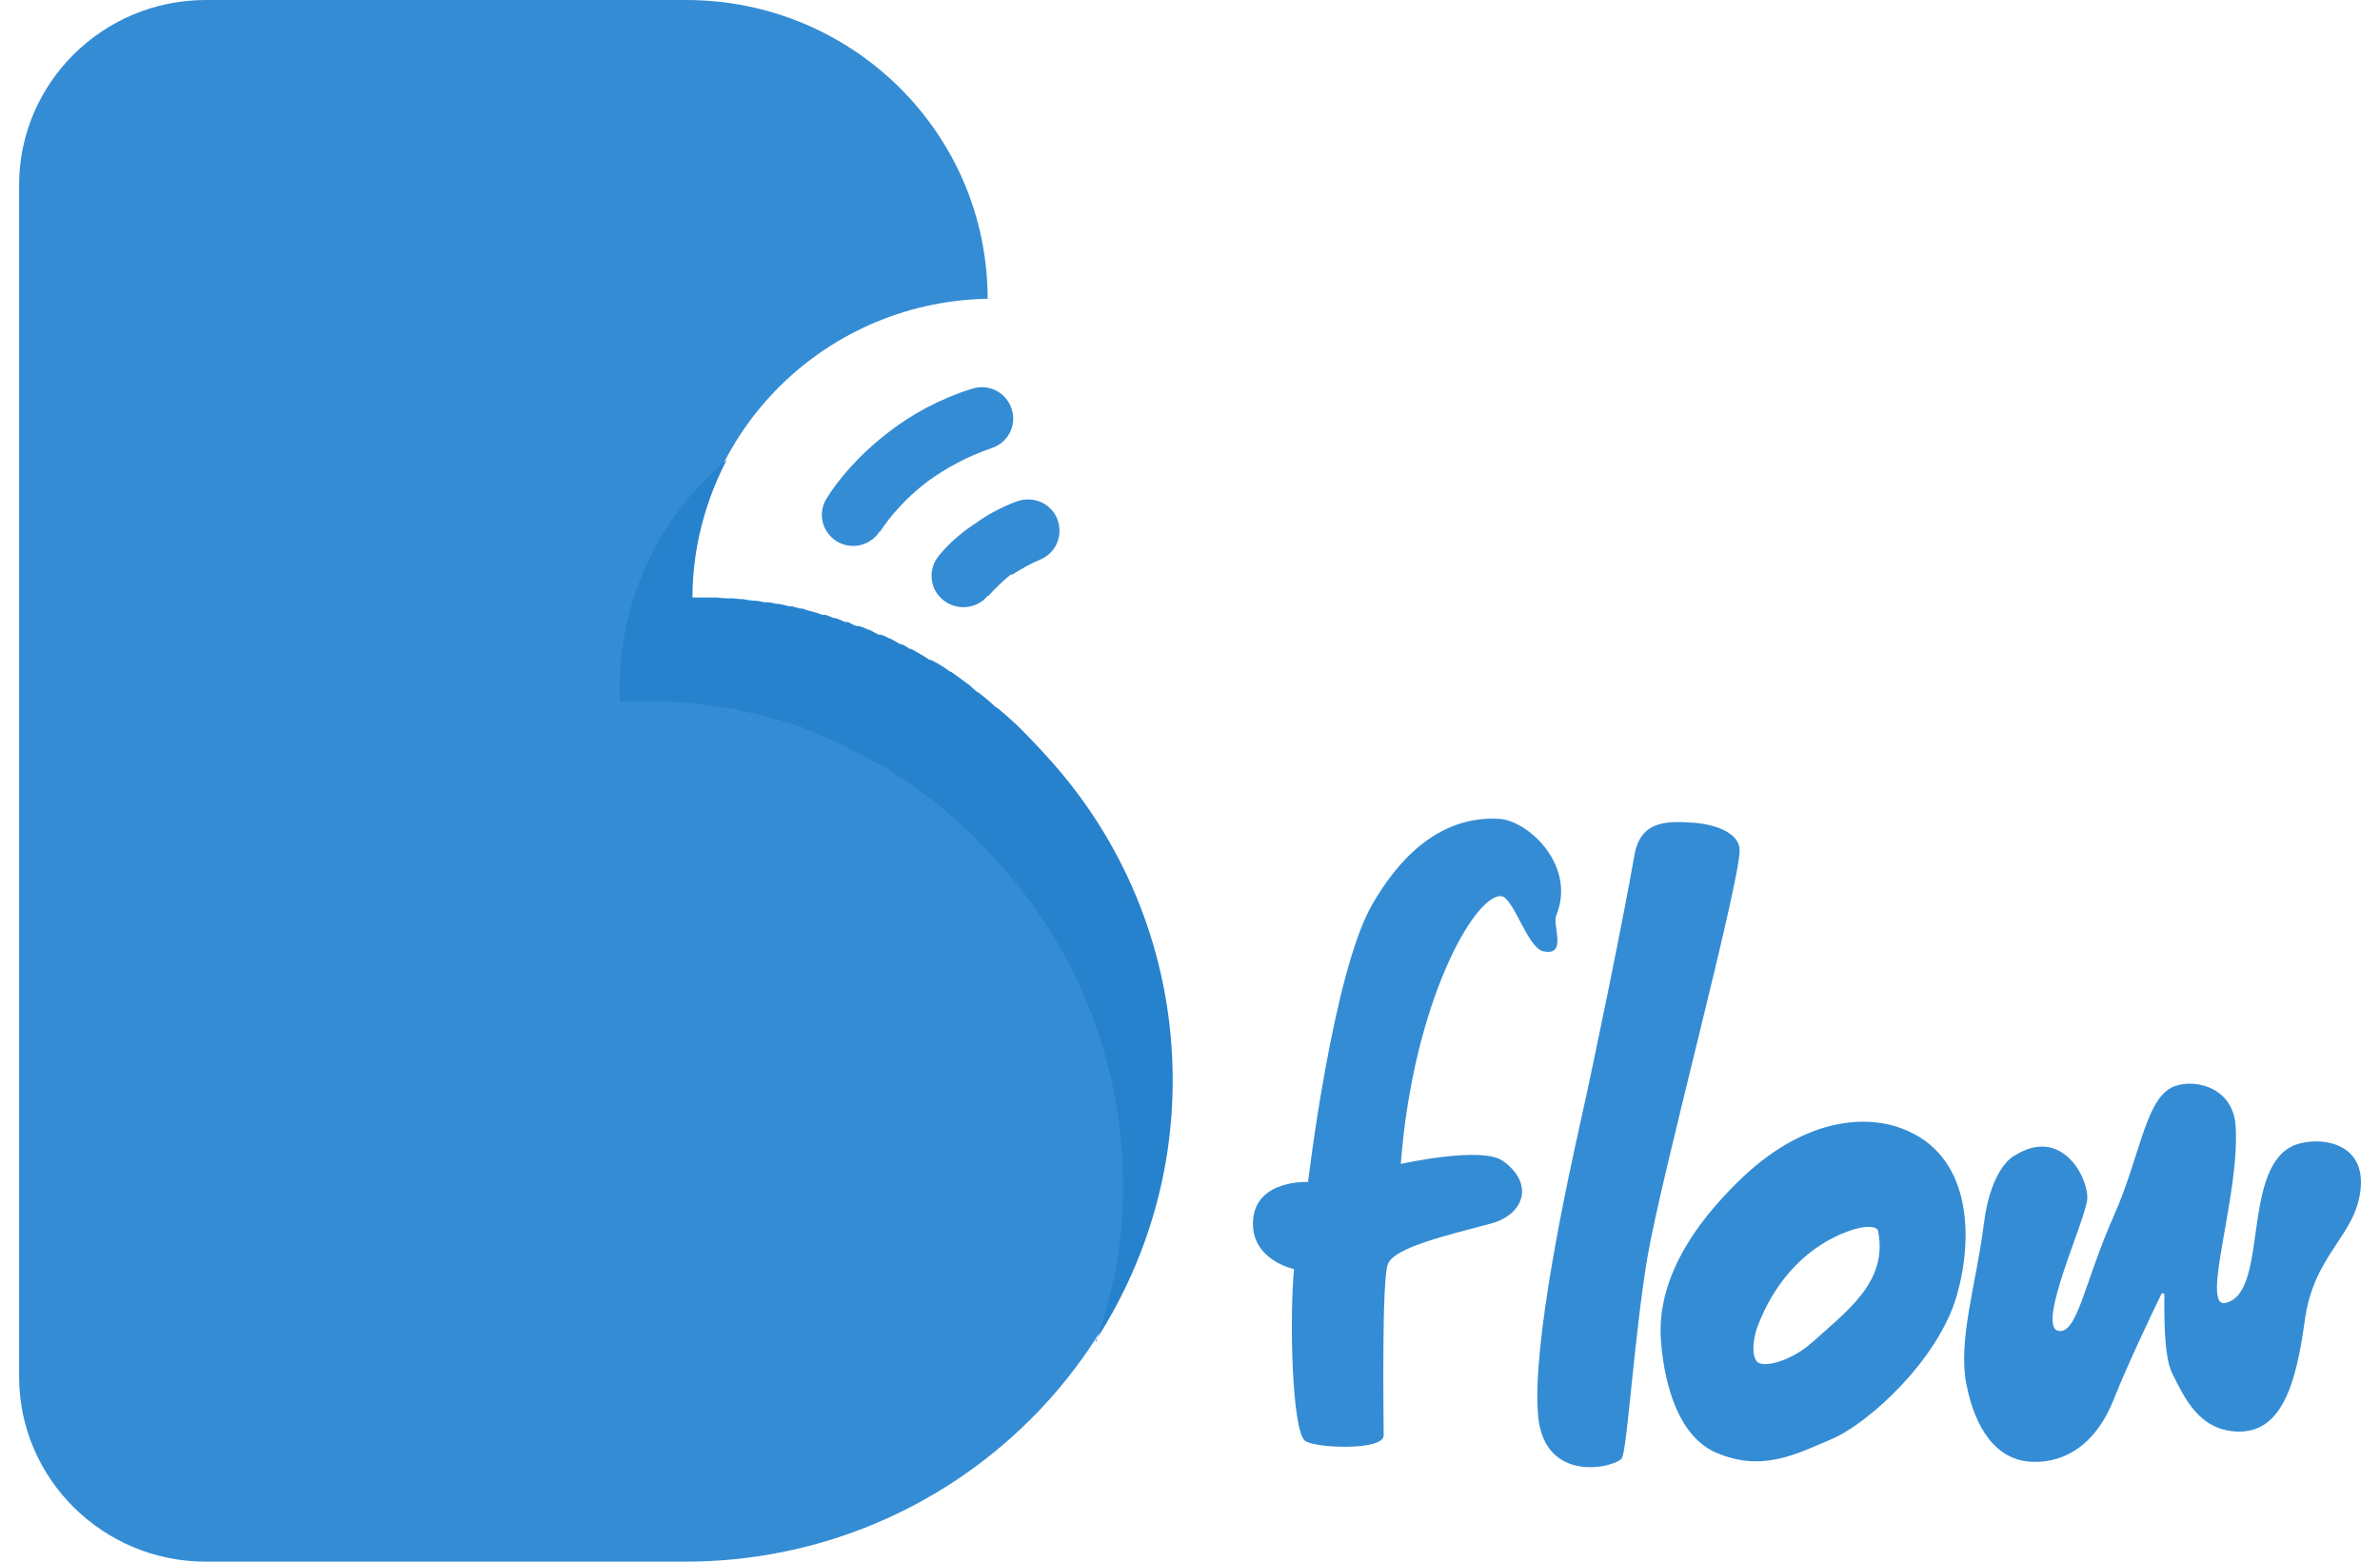
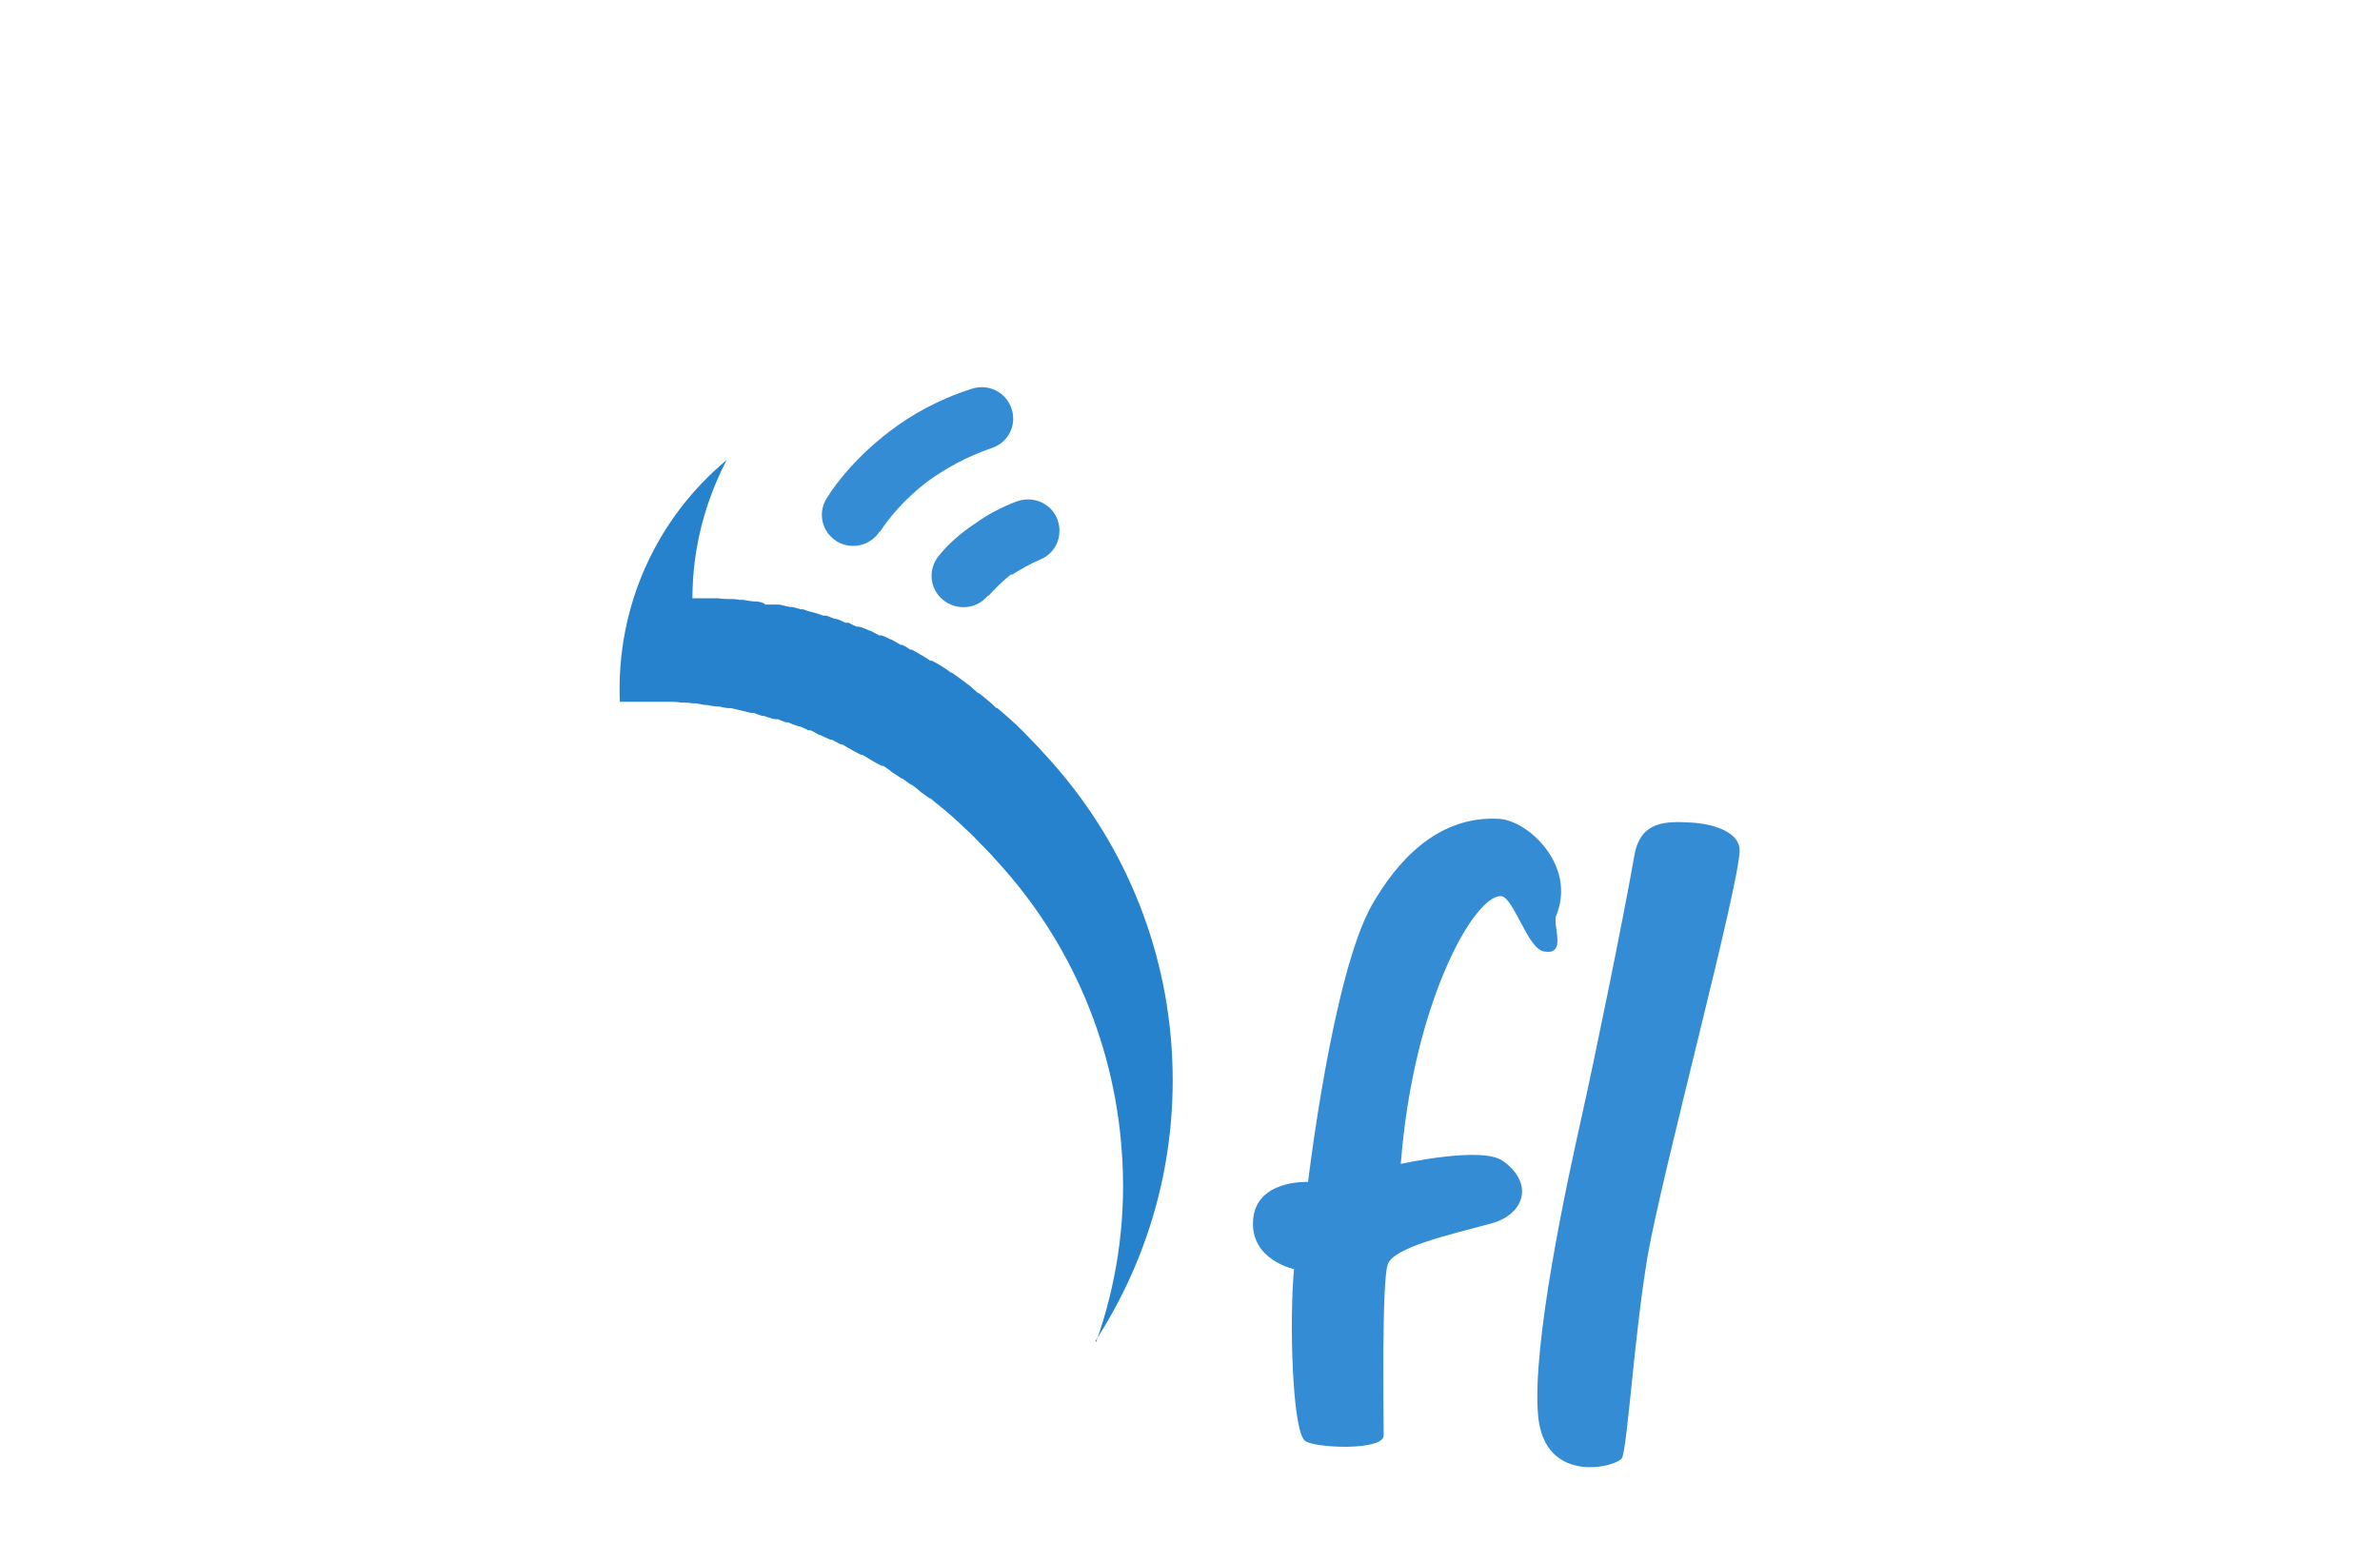
<svg xmlns="http://www.w3.org/2000/svg" width="64.0" height="42.0" viewBox="0.0 0.0 64.0 42.0" fill="none">
  <path d="M41.506 25.586C41.073 25.501 40.695 24.114 40.361 24.101C39.648 24.071 38.005 26.939 37.668 31.304C37.668 31.304 39.84 30.817 40.411 31.221C41.275 31.835 40.98 32.667 40.103 32.904C38.912 33.223 37.49 33.55 37.32 33.999C37.15 34.448 37.208 38.18 37.208 38.605C37.208 39.031 35.292 38.948 35.082 38.741C34.744 38.419 34.671 35.476 34.797 34.132C34.797 34.132 33.612 33.888 33.697 32.803C33.782 31.718 35.175 31.788 35.175 31.788C35.175 31.788 35.834 26.206 36.889 24.345C37.538 23.21 38.625 21.929 40.31 22.022C41.083 22.062 42.399 23.271 41.849 24.622C41.735 24.874 42.16 25.717 41.506 25.586Z" fill="#348CD4" />
  <path d="M43.951 23C43.646 24.741 42.888 28.441 42.519 30.094C42.149 31.748 41.19 36.152 41.36 38.069C41.53 39.985 43.532 39.44 43.622 39.203C43.768 38.826 43.951 35.892 44.302 33.805C44.672 31.625 46.78 23.792 46.78 22.865C46.78 22.41 46.144 22.16 45.48 22.123C44.815 22.086 44.116 22.067 43.951 23Z" fill="#348CD4" />
-   <path d="M51.112 30.339C50.078 29.964 48.441 30.113 46.753 31.766C45.065 33.42 44.568 34.863 44.666 36.086C44.765 37.308 45.161 38.635 46.136 39.063C47.38 39.61 48.327 39.097 49.265 38.699C50.246 38.279 52.13 36.572 52.625 34.826C53.063 33.271 53.034 31.033 51.112 30.339ZM48.72 36.11C48.188 36.593 47.407 36.814 47.242 36.615C47.077 36.415 47.165 35.926 47.266 35.663C48.119 33.446 49.855 33.032 50.121 33.005C50.387 32.978 50.488 33.029 50.504 33.111C50.777 34.488 49.642 35.272 48.725 36.11H48.72Z" fill="#348CD4" />
-   <path d="M54.19 31.07C54.19 31.07 53.544 31.336 53.345 32.931C53.146 34.525 52.646 36.032 52.877 37.223C53.108 38.414 53.675 39.281 54.653 39.315C55.631 39.35 56.407 38.733 56.838 37.643C57.191 36.742 57.901 35.251 58.121 34.804C58.126 34.796 58.133 34.79 58.142 34.786C58.151 34.782 58.16 34.782 58.17 34.784C58.179 34.786 58.187 34.792 58.193 34.8C58.198 34.807 58.201 34.816 58.201 34.826C58.201 35.272 58.177 36.468 58.411 36.931C58.727 37.564 59.123 38.475 60.176 38.502C61.359 38.531 61.742 37.229 61.976 35.522C62.225 33.68 63.384 33.244 63.483 31.921C63.581 30.597 62.154 30.554 61.609 30.841C60.28 31.548 60.998 34.781 59.849 35.041C59.15 35.198 60.256 32.075 60.115 30.257C60.027 29.156 58.86 28.981 58.361 29.268C57.675 29.664 57.529 31.171 56.832 32.723C56.062 34.459 55.867 35.865 55.365 35.796C54.724 35.708 56.091 32.808 56.128 32.245C56.165 31.681 55.447 30.288 54.19 31.07Z" fill="#348CD4" />
-   <path fill-rule="evenodd" clip-rule="evenodd" d="M26.558 8.034C26.558 3.592 22.932 0 18.449 0H5.534C2.766 0 0.514 2.232 0.514 4.974V37.026C0.514 39.768 2.766 42 5.534 42H18.427C25.657 42 31.514 36.197 31.514 29.034C31.514 25.91 30.398 23.019 28.532 20.787C28.339 20.554 28.124 20.32 27.91 20.086C27.759 19.937 27.631 19.788 27.48 19.64C27.266 19.427 27.03 19.215 26.794 19.023H26.773C26.773 19.023 26.622 18.875 26.537 18.811C26.537 18.811 26.386 18.683 26.301 18.619H26.279C26.279 18.619 26.129 18.492 26.065 18.428C26.065 18.428 25.893 18.301 25.807 18.237C25.807 18.237 25.657 18.131 25.571 18.067H25.55C25.378 17.939 25.206 17.833 25.035 17.748H24.992C24.992 17.748 24.842 17.642 24.756 17.599C24.756 17.599 24.584 17.493 24.498 17.45H24.456C24.456 17.45 24.305 17.344 24.241 17.323H24.198C24.198 17.323 24.026 17.217 23.941 17.174H23.919C23.919 17.174 23.769 17.089 23.683 17.068H23.619C23.619 17.068 23.469 16.983 23.383 16.94H23.361C23.361 16.94 23.19 16.855 23.083 16.834H23.018C23.018 16.834 22.868 16.77 22.804 16.728H22.718C22.718 16.728 22.546 16.643 22.46 16.622H22.418C22.418 16.622 22.267 16.558 22.203 16.536H22.117C22.117 16.536 21.945 16.473 21.86 16.451C21.86 16.451 21.667 16.409 21.581 16.366H21.517C21.517 16.366 21.366 16.324 21.28 16.303H21.216C21.216 16.303 21.023 16.26 20.937 16.239H20.873C20.873 16.239 20.723 16.196 20.637 16.196H20.551C20.551 16.196 20.379 16.154 20.294 16.154H20.251C20.251 16.154 20.058 16.133 19.972 16.111H19.886C19.886 16.111 19.736 16.09 19.672 16.09H19.586C19.586 16.09 19.393 16.09 19.285 16.069H19.221C19.221 16.069 19.071 16.069 18.985 16.069H18.899C18.899 16.069 18.706 16.069 18.599 16.069C18.599 11.627 22.224 8.034 26.708 8.034H26.558Z" fill="#348CD4" />
-   <path fill-rule="evenodd" clip-rule="evenodd" d="M29.454 36.07C30.763 34.05 31.535 31.649 31.535 29.056C31.535 25.931 30.42 23.04 28.553 20.809C28.36 20.575 28.146 20.341 27.931 20.107C27.781 19.958 27.652 19.81 27.502 19.661C27.288 19.448 27.052 19.236 26.816 19.044H26.794C26.794 19.044 26.644 18.896 26.558 18.832C26.558 18.832 26.408 18.704 26.322 18.641H26.301C26.301 18.641 26.151 18.513 26.086 18.449C26.086 18.449 25.915 18.322 25.829 18.258C25.829 18.258 25.679 18.152 25.593 18.088H25.571C25.4 17.96 25.228 17.854 25.056 17.769H25.014C25.014 17.769 24.863 17.663 24.778 17.62C24.778 17.62 24.606 17.514 24.52 17.472H24.477C24.477 17.472 24.327 17.365 24.263 17.344H24.22C24.22 17.344 24.048 17.238 23.962 17.195H23.941C23.941 17.195 23.791 17.11 23.705 17.089H23.641C23.641 17.089 23.49 17.004 23.405 16.962H23.383C23.383 16.962 23.212 16.876 23.104 16.855H23.04C23.04 16.855 22.89 16.791 22.825 16.749H22.739C22.739 16.749 22.568 16.664 22.482 16.643H22.439C22.439 16.643 22.289 16.579 22.225 16.558H22.139C22.139 16.558 21.967 16.494 21.881 16.473C21.881 16.473 21.688 16.43 21.602 16.388H21.538C21.538 16.388 21.388 16.345 21.302 16.324H21.238C21.238 16.324 21.045 16.281 20.959 16.26H20.895C20.895 16.26 20.744 16.218 20.659 16.218H20.573C20.573 16.218 20.401 16.175 20.315 16.175H20.272C20.272 16.175 20.079 16.154 19.994 16.133H19.908C19.908 16.133 19.758 16.111 19.693 16.111H19.607C19.607 16.111 19.414 16.111 19.307 16.09H19.243C19.243 16.09 19.093 16.09 19.007 16.09H18.921C18.921 16.09 18.728 16.09 18.62 16.09C18.62 14.751 18.964 13.476 19.543 12.37C17.677 13.922 16.561 16.281 16.668 18.874C16.776 18.874 16.861 18.874 16.969 18.874H17.054C17.054 18.874 17.205 18.874 17.29 18.874H17.355C17.355 18.874 17.548 18.874 17.655 18.874H17.741C17.741 18.874 17.891 18.874 17.955 18.874H18.041C18.041 18.874 18.234 18.874 18.32 18.896H18.363C18.363 18.896 18.535 18.896 18.62 18.917H18.706C18.706 18.917 18.857 18.938 18.942 18.959H19.007C19.007 18.959 19.2 19.002 19.285 19.002H19.35C19.35 19.002 19.5 19.044 19.586 19.044H19.65C19.65 19.044 19.843 19.087 19.929 19.108C19.929 19.108 20.101 19.151 20.187 19.172H20.272C20.272 19.172 20.423 19.236 20.508 19.257H20.551C20.551 19.257 20.723 19.321 20.83 19.342H20.916C20.916 19.342 21.066 19.406 21.131 19.427H21.195C21.195 19.427 21.388 19.512 21.474 19.533H21.495C21.495 19.533 21.667 19.597 21.731 19.64H21.796C21.796 19.64 21.967 19.725 22.032 19.767H22.053C22.053 19.767 22.225 19.852 22.332 19.895H22.375C22.375 19.895 22.525 19.98 22.611 20.022H22.654C22.654 20.022 22.825 20.128 22.911 20.171C22.911 20.171 23.061 20.256 23.147 20.299H23.19C23.362 20.405 23.533 20.511 23.705 20.596H23.748C23.748 20.596 23.919 20.702 23.984 20.766C23.984 20.766 24.155 20.872 24.241 20.936H24.263C24.263 20.936 24.413 21.042 24.499 21.106H24.52C24.52 21.106 24.692 21.234 24.756 21.297C24.756 21.297 24.906 21.404 24.992 21.468H25.014C25.25 21.659 25.485 21.85 25.721 22.063C25.872 22.212 26.022 22.339 26.172 22.488C26.387 22.722 26.623 22.934 26.816 23.168C28.789 25.315 30.034 28.142 30.184 31.266C30.27 32.945 30.012 34.582 29.476 36.091L29.454 36.07Z" fill="#2782CD" />
+   <path fill-rule="evenodd" clip-rule="evenodd" d="M29.454 36.07C30.763 34.05 31.535 31.649 31.535 29.056C31.535 25.931 30.42 23.04 28.553 20.809C28.36 20.575 28.146 20.341 27.931 20.107C27.781 19.958 27.652 19.81 27.502 19.661C27.288 19.448 27.052 19.236 26.816 19.044H26.794C26.794 19.044 26.644 18.896 26.558 18.832C26.558 18.832 26.408 18.704 26.322 18.641H26.301C26.301 18.641 26.151 18.513 26.086 18.449C26.086 18.449 25.915 18.322 25.829 18.258C25.829 18.258 25.679 18.152 25.593 18.088H25.571C25.4 17.96 25.228 17.854 25.056 17.769H25.014C25.014 17.769 24.863 17.663 24.778 17.62C24.778 17.62 24.606 17.514 24.52 17.472H24.477C24.477 17.472 24.327 17.365 24.263 17.344H24.22C24.22 17.344 24.048 17.238 23.962 17.195H23.941C23.941 17.195 23.791 17.11 23.705 17.089H23.641C23.641 17.089 23.49 17.004 23.405 16.962H23.383C23.383 16.962 23.212 16.876 23.104 16.855H23.04C23.04 16.855 22.89 16.791 22.825 16.749H22.739C22.739 16.749 22.568 16.664 22.482 16.643H22.439C22.439 16.643 22.289 16.579 22.225 16.558H22.139C22.139 16.558 21.967 16.494 21.881 16.473C21.881 16.473 21.688 16.43 21.602 16.388H21.538C21.538 16.388 21.388 16.345 21.302 16.324H21.238C21.238 16.324 21.045 16.281 20.959 16.26H20.895H20.573C20.573 16.218 20.401 16.175 20.315 16.175H20.272C20.272 16.175 20.079 16.154 19.994 16.133H19.908C19.908 16.133 19.758 16.111 19.693 16.111H19.607C19.607 16.111 19.414 16.111 19.307 16.09H19.243C19.243 16.09 19.093 16.09 19.007 16.09H18.921C18.921 16.09 18.728 16.09 18.62 16.09C18.62 14.751 18.964 13.476 19.543 12.37C17.677 13.922 16.561 16.281 16.668 18.874C16.776 18.874 16.861 18.874 16.969 18.874H17.054C17.054 18.874 17.205 18.874 17.29 18.874H17.355C17.355 18.874 17.548 18.874 17.655 18.874H17.741C17.741 18.874 17.891 18.874 17.955 18.874H18.041C18.041 18.874 18.234 18.874 18.32 18.896H18.363C18.363 18.896 18.535 18.896 18.62 18.917H18.706C18.706 18.917 18.857 18.938 18.942 18.959H19.007C19.007 18.959 19.2 19.002 19.285 19.002H19.35C19.35 19.002 19.5 19.044 19.586 19.044H19.65C19.65 19.044 19.843 19.087 19.929 19.108C19.929 19.108 20.101 19.151 20.187 19.172H20.272C20.272 19.172 20.423 19.236 20.508 19.257H20.551C20.551 19.257 20.723 19.321 20.83 19.342H20.916C20.916 19.342 21.066 19.406 21.131 19.427H21.195C21.195 19.427 21.388 19.512 21.474 19.533H21.495C21.495 19.533 21.667 19.597 21.731 19.64H21.796C21.796 19.64 21.967 19.725 22.032 19.767H22.053C22.053 19.767 22.225 19.852 22.332 19.895H22.375C22.375 19.895 22.525 19.98 22.611 20.022H22.654C22.654 20.022 22.825 20.128 22.911 20.171C22.911 20.171 23.061 20.256 23.147 20.299H23.19C23.362 20.405 23.533 20.511 23.705 20.596H23.748C23.748 20.596 23.919 20.702 23.984 20.766C23.984 20.766 24.155 20.872 24.241 20.936H24.263C24.263 20.936 24.413 21.042 24.499 21.106H24.52C24.52 21.106 24.692 21.234 24.756 21.297C24.756 21.297 24.906 21.404 24.992 21.468H25.014C25.25 21.659 25.485 21.85 25.721 22.063C25.872 22.212 26.022 22.339 26.172 22.488C26.387 22.722 26.623 22.934 26.816 23.168C28.789 25.315 30.034 28.142 30.184 31.266C30.27 32.945 30.012 34.582 29.476 36.091L29.454 36.07Z" fill="#2782CD" />
  <path fill-rule="evenodd" clip-rule="evenodd" d="M26.558 16.026C26.258 16.388 25.722 16.43 25.357 16.133C24.992 15.835 24.949 15.304 25.25 14.942C25.507 14.623 25.829 14.347 26.172 14.113L26.237 14.071C26.558 13.837 26.923 13.646 27.309 13.497C27.738 13.327 28.232 13.497 28.425 13.943C28.596 14.368 28.425 14.857 27.974 15.049C27.717 15.155 27.459 15.304 27.223 15.452H27.18C26.945 15.644 26.751 15.835 26.58 16.026H26.558Z" fill="#348CD4" />
  <path fill-rule="evenodd" clip-rule="evenodd" d="M23.661 14.284C23.404 14.687 22.889 14.794 22.503 14.56C22.095 14.305 21.988 13.795 22.224 13.412C22.524 12.923 23.082 12.243 23.919 11.605C24.498 11.159 25.249 10.734 26.129 10.458C26.579 10.309 27.051 10.543 27.201 10.989C27.351 11.435 27.115 11.903 26.665 12.052C25.978 12.286 25.421 12.604 24.949 12.944C24.305 13.433 23.897 13.943 23.661 14.305V14.284Z" fill="#348CD4" />
</svg>